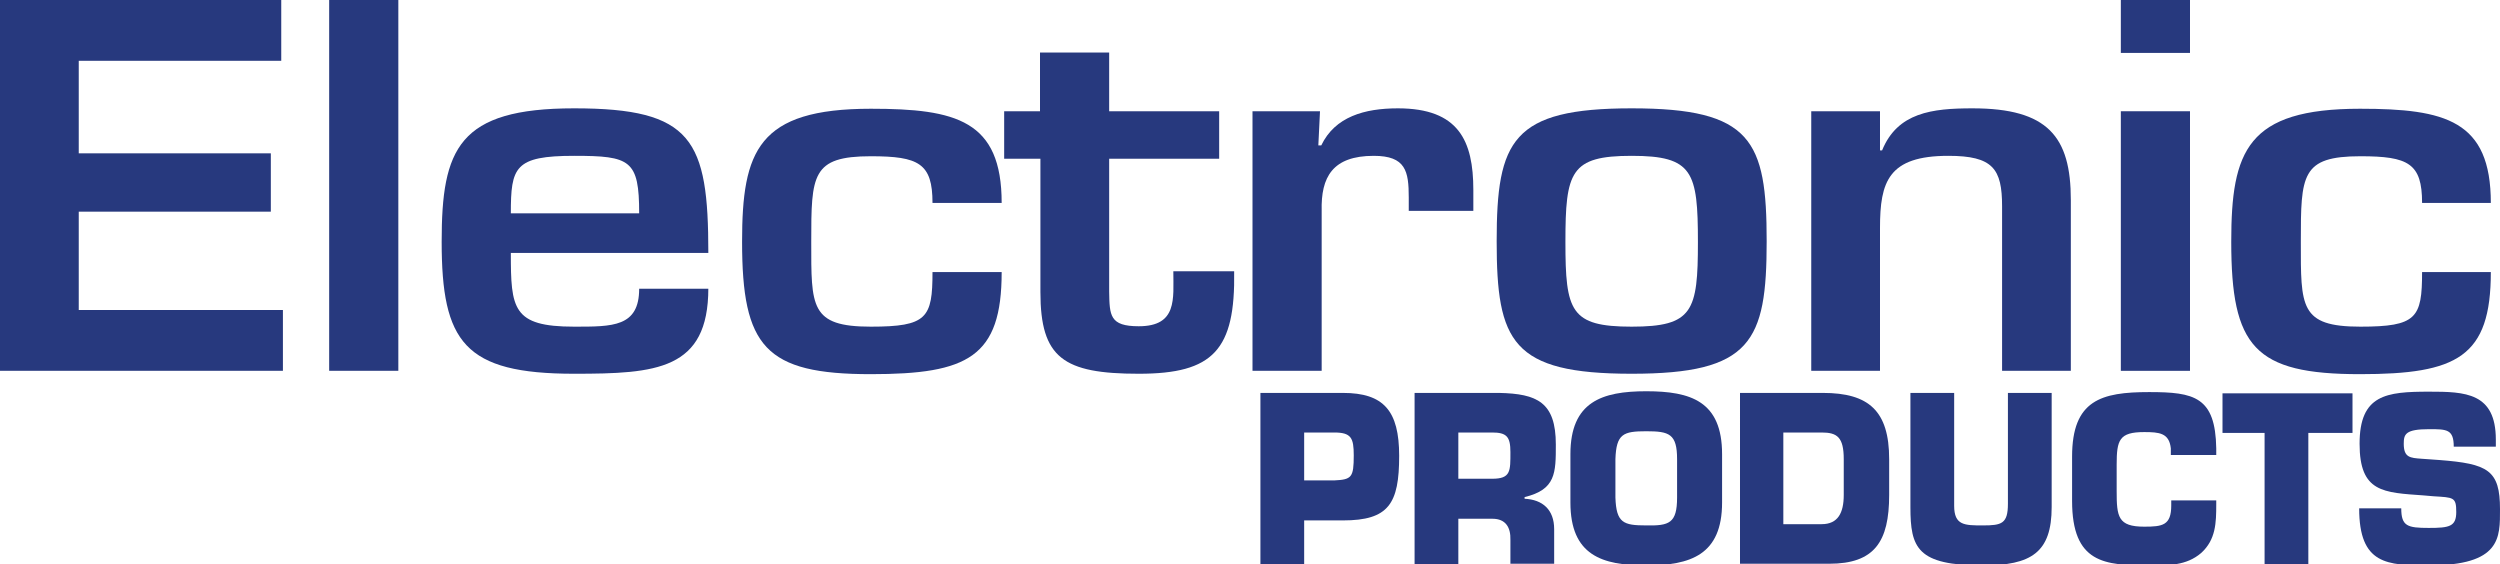
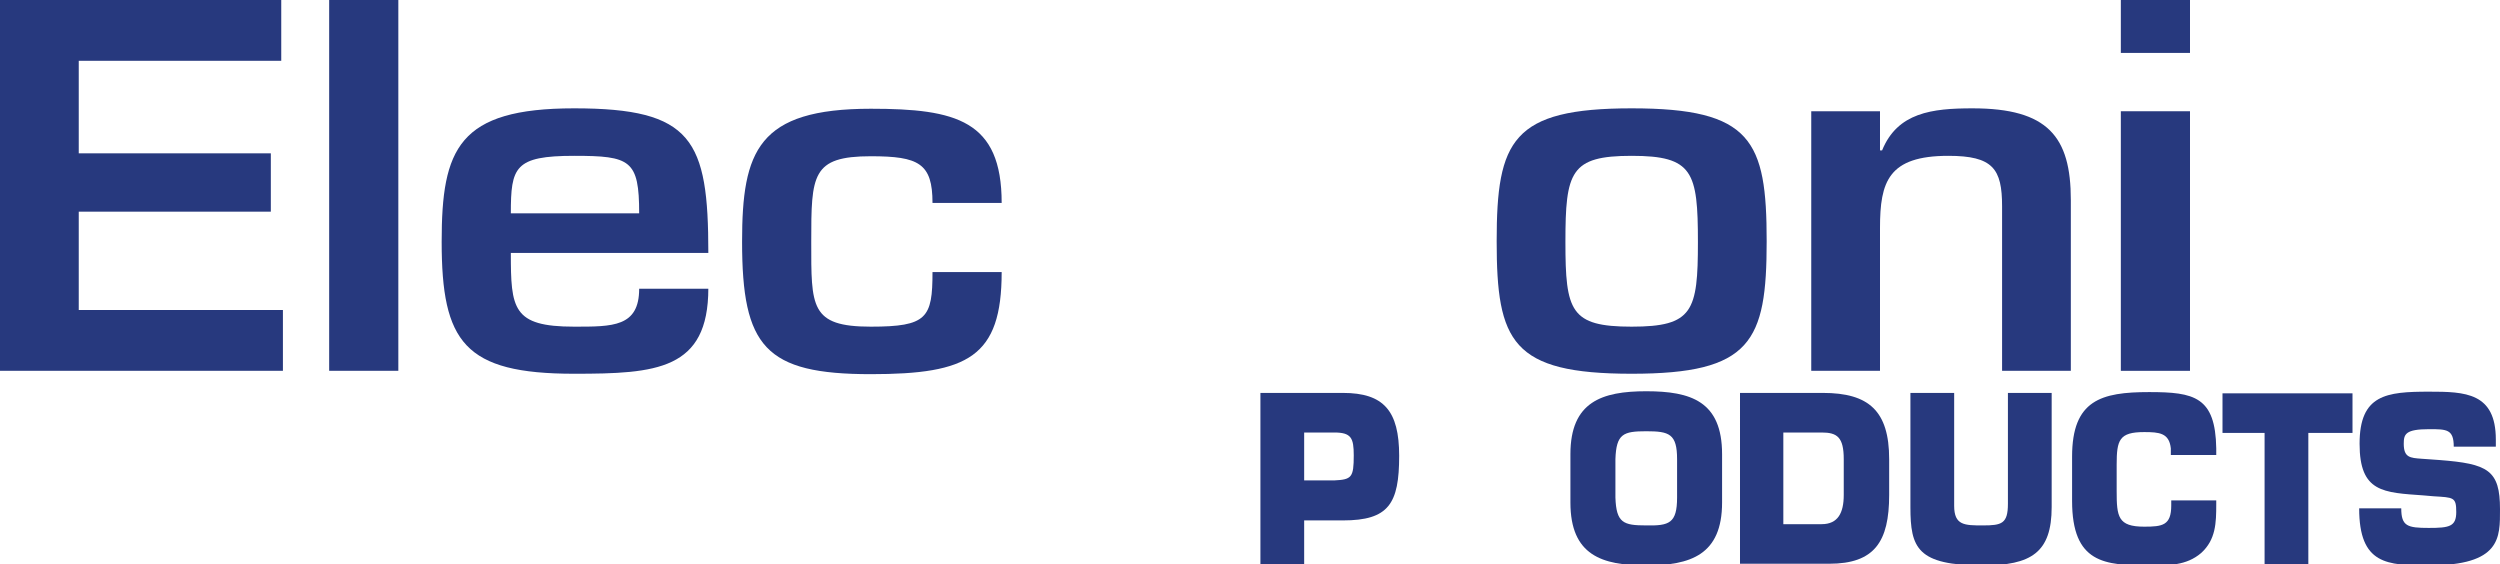
<svg xmlns="http://www.w3.org/2000/svg" version="1.1" id="Layer_1" x="0px" y="0px" viewBox="0 0 600 135.4" style="enable-background:new 0 0 600 135.4;" xml:space="preserve">
  <style type="text/css"> .st0{fill:#27397E;} </style>
  <g>
    <path class="st0" d="M18.9,36.8H65v14H18.9v23.6h49V89H0V0h67.5v14.6H18.9V36.8z" />
    <path class="st0" d="M95.5,89H79V0h16.6V89z" />
    <path class="st0" d="M170,69.2c0,19.6-12.5,20.5-32.2,20.5c-26.4,0-31.8-7.6-31.8-31.7C106,35.7,110,26,137.8,26 c28.4,0,32.2,7.5,32.2,34.7h-47.4c0,13.4,0.4,17.7,15.2,17.7c9.2,0,15.6,0.1,15.6-9.1H170z M153.4,51.2c0-12.8-2.1-13.8-15.6-13.8 c-14.3,0-15.2,2.7-15.2,13.8H153.4z" />
    <path class="st0" d="M240.4,65.3c0,20.4-8.1,24.5-31.4,24.5c-25.4,0-30.9-6.6-30.9-31.8c0-21.8,3.8-31.9,30.9-31.9 c20.5,0,31.4,2.8,31.4,22.6h-16.6c0-9.5-3.3-11.2-14.8-11.2c-14.2,0-14.3,4.5-14.3,20.5c0,15.6-0.3,20.4,14.3,20.4 c13.5,0,14.8-2.1,14.8-13.1H240.4z" />
-     <path class="st0" d="M240.9,26.7h8.7V12.6h16.6v14.1h26.4v11.4h-26.4V70c0.1,5.7,0.1,8.3,7.1,8.3c9.3,0,8.3-6.6,8.3-13.2h14.6 c0.3,18.9-5,24.6-22.9,24.6c-18.1,0-23.6-3.8-23.6-19.6V38.1h-8.7V26.7z" />
-     <path class="st0" d="M316.8,26.7l-0.4,8.2h0.7c3.3-6.9,10.4-8.9,18.4-8.9c14.6,0,18.1,7.8,18.1,19.6v5h-15.5v-3.2 c0-6.3-0.7-10-8.4-10c-9.9,0-12.7,5.1-12.5,13.2V89h-16.6V26.7H316.8z" />
    <path class="st0" d="M424,57.9c0,24.1-3.7,31.8-32.4,31.8c-28.8,0-32.4-7.7-32.4-31.8c0-24.2,3.7-31.9,32.4-31.9 C420.4,26,424,33.7,424,57.9z M375.7,58.1c0,16.6,1.2,20.3,15.9,20.3c14.7,0,15.9-3.7,15.9-20.3c0-16.9-1.2-20.7-15.9-20.7 C376.9,37.4,375.7,41.2,375.7,58.1z" />
    <path class="st0" d="M451.2,26.7v9.4h0.5c3.7-9.1,12-10.1,21.7-10.1c18.1,0,23.6,6.8,23.6,22V89h-16.5V49.5c0-9-2.2-12.1-12.9-12.1 c-14.4,0-16.4,6.2-16.4,17.3V89h-16.5V26.7H451.2z" />
    <path class="st0" d="M525.6,12.7H509V0h16.6V12.7z M525.6,89H509V26.7h16.6V89z" />
-     <path class="st0" d="M597.8,65.3c0,20.4-8.1,24.5-31.4,24.5c-25.4,0-30.9-6.6-30.9-31.8c0-21.8,3.8-31.9,30.9-31.9 c20.5,0,31.4,2.8,31.4,22.6h-16.5c0-9.5-3.3-11.2-14.8-11.2c-14.2,0-14.3,4.5-14.3,20.5c0,15.6-0.3,20.4,14.3,20.4 c13.5,0,14.8-2.1,14.8-13.1H597.8z" />
    <path class="st0" d="M302.5,135.4V94.3h19.8c9.8,0,13.5,4.3,13.5,15.1c0,11.5-2.5,15.5-13.5,15.5H313v10.5H302.5z M320.2,115.3 c4.2-0.2,4.7-0.7,4.7-6c0-4.2-0.6-5.5-4.7-5.5H313v11.5H320.2z" />
-     <path class="st0" d="M339.5,94.3h20.3c9.1,0.2,13.6,2.2,13.6,12.4c0,6.8,0,10.8-7.5,12.6v0.4c4.3,0.2,7.1,2.6,7.1,7.3v8.3h-10.5 v-5.7c0.1-3.1-1.2-5.1-4.3-5.1H350v10.9h-10.5V94.3z M358.1,114.9c4.5,0,4.4-1.8,4.4-6.4c0-3.7-0.9-4.7-4.4-4.7H350v11.1H358.1z" />
    <path class="st0" d="M376.9,120.6V109c0-12.6,7.6-15.1,18.2-15.1c10.7,0,18.2,2.4,18.2,15.1v11.6c0,12.6-7.6,15.1-18.2,15.1 C384.5,135.7,376.9,133.3,376.9,120.6z M402.5,119.4v-9.2c0-6.1-1.9-6.7-7.4-6.7c-5.5,0-7.2,0.6-7.4,6.7v9.2 c0.2,6.1,1.9,6.7,7.4,6.7C400.6,126.2,402.5,125.6,402.5,119.4z" />
    <path class="st0" d="M417.5,94.3h20c11,0,15.9,4.3,15.9,15.9v8.6c0,11.2-3.5,16.5-14.4,16.5h-21.4V94.3z M428,125.8h9.2 c3.9,0,5.3-2.7,5.3-7v-8.6c0-5.3-1.6-6.4-5.3-6.4H428V125.8z" />
    <path class="st0" d="M492.4,94.3v27.4c0,10.9-4.9,14-16.5,14c-15.8,0-17.4-4.2-17.4-14V94.3H469v27.1c0,4.7,2.5,4.7,6.9,4.7 c4.5,0,6-0.4,6-5.2V94.3H492.4z" />
    <path class="st0" d="M531.9,119.8v1.2c0,4.5-0.1,8.5-3.6,11.7c-3.6,3.1-7.9,3-12.5,3c-10.7,0-18.5-0.5-18.5-15.5v-10.6 c0-13.6,7-15.5,18.5-15.5c10.8,0,15.9,1.1,16.1,13.5v1.6H521v-1.6c-0.4-3.7-2.8-3.9-6.4-3.9c-6,0-6.6,1.9-6.6,7.8v6.4 c0,6.1,0.3,8.5,6.6,8.5c4.4,0,6.5-0.3,6.5-5.1v-1.2H531.9z" />
    <path class="st0" d="M554,135.4h-10.5v-31.5h-10.1v-9.5h31.2v9.5H554V135.4z" />
    <path class="st0" d="M585.4,110.4c11.7,0.9,14.6,2.4,14.6,11.8c0,6.8,0.3,13.5-17.1,13.5c-10,0-16.7-0.2-16.7-13.7h10.1 c0,4.3,1.5,4.7,6.6,4.7c4.9,0,6.6-0.3,6.6-3.8c0-3.6-0.6-3.5-5.5-3.8l-2.3-0.2c-9.7-0.7-15.4-0.7-15.4-12.4 c0-11.8,6.4-12.5,16.7-12.5c8.6,0,16,0.2,16,11.5v1.7h-10.1c0-4.2-1.7-4.2-5.9-4.2c-5.7,0-6.1,1.2-6.1,3.5c0,3.3,1.5,3.4,4.3,3.6 L585.4,110.4z" />
  </g>
</svg>